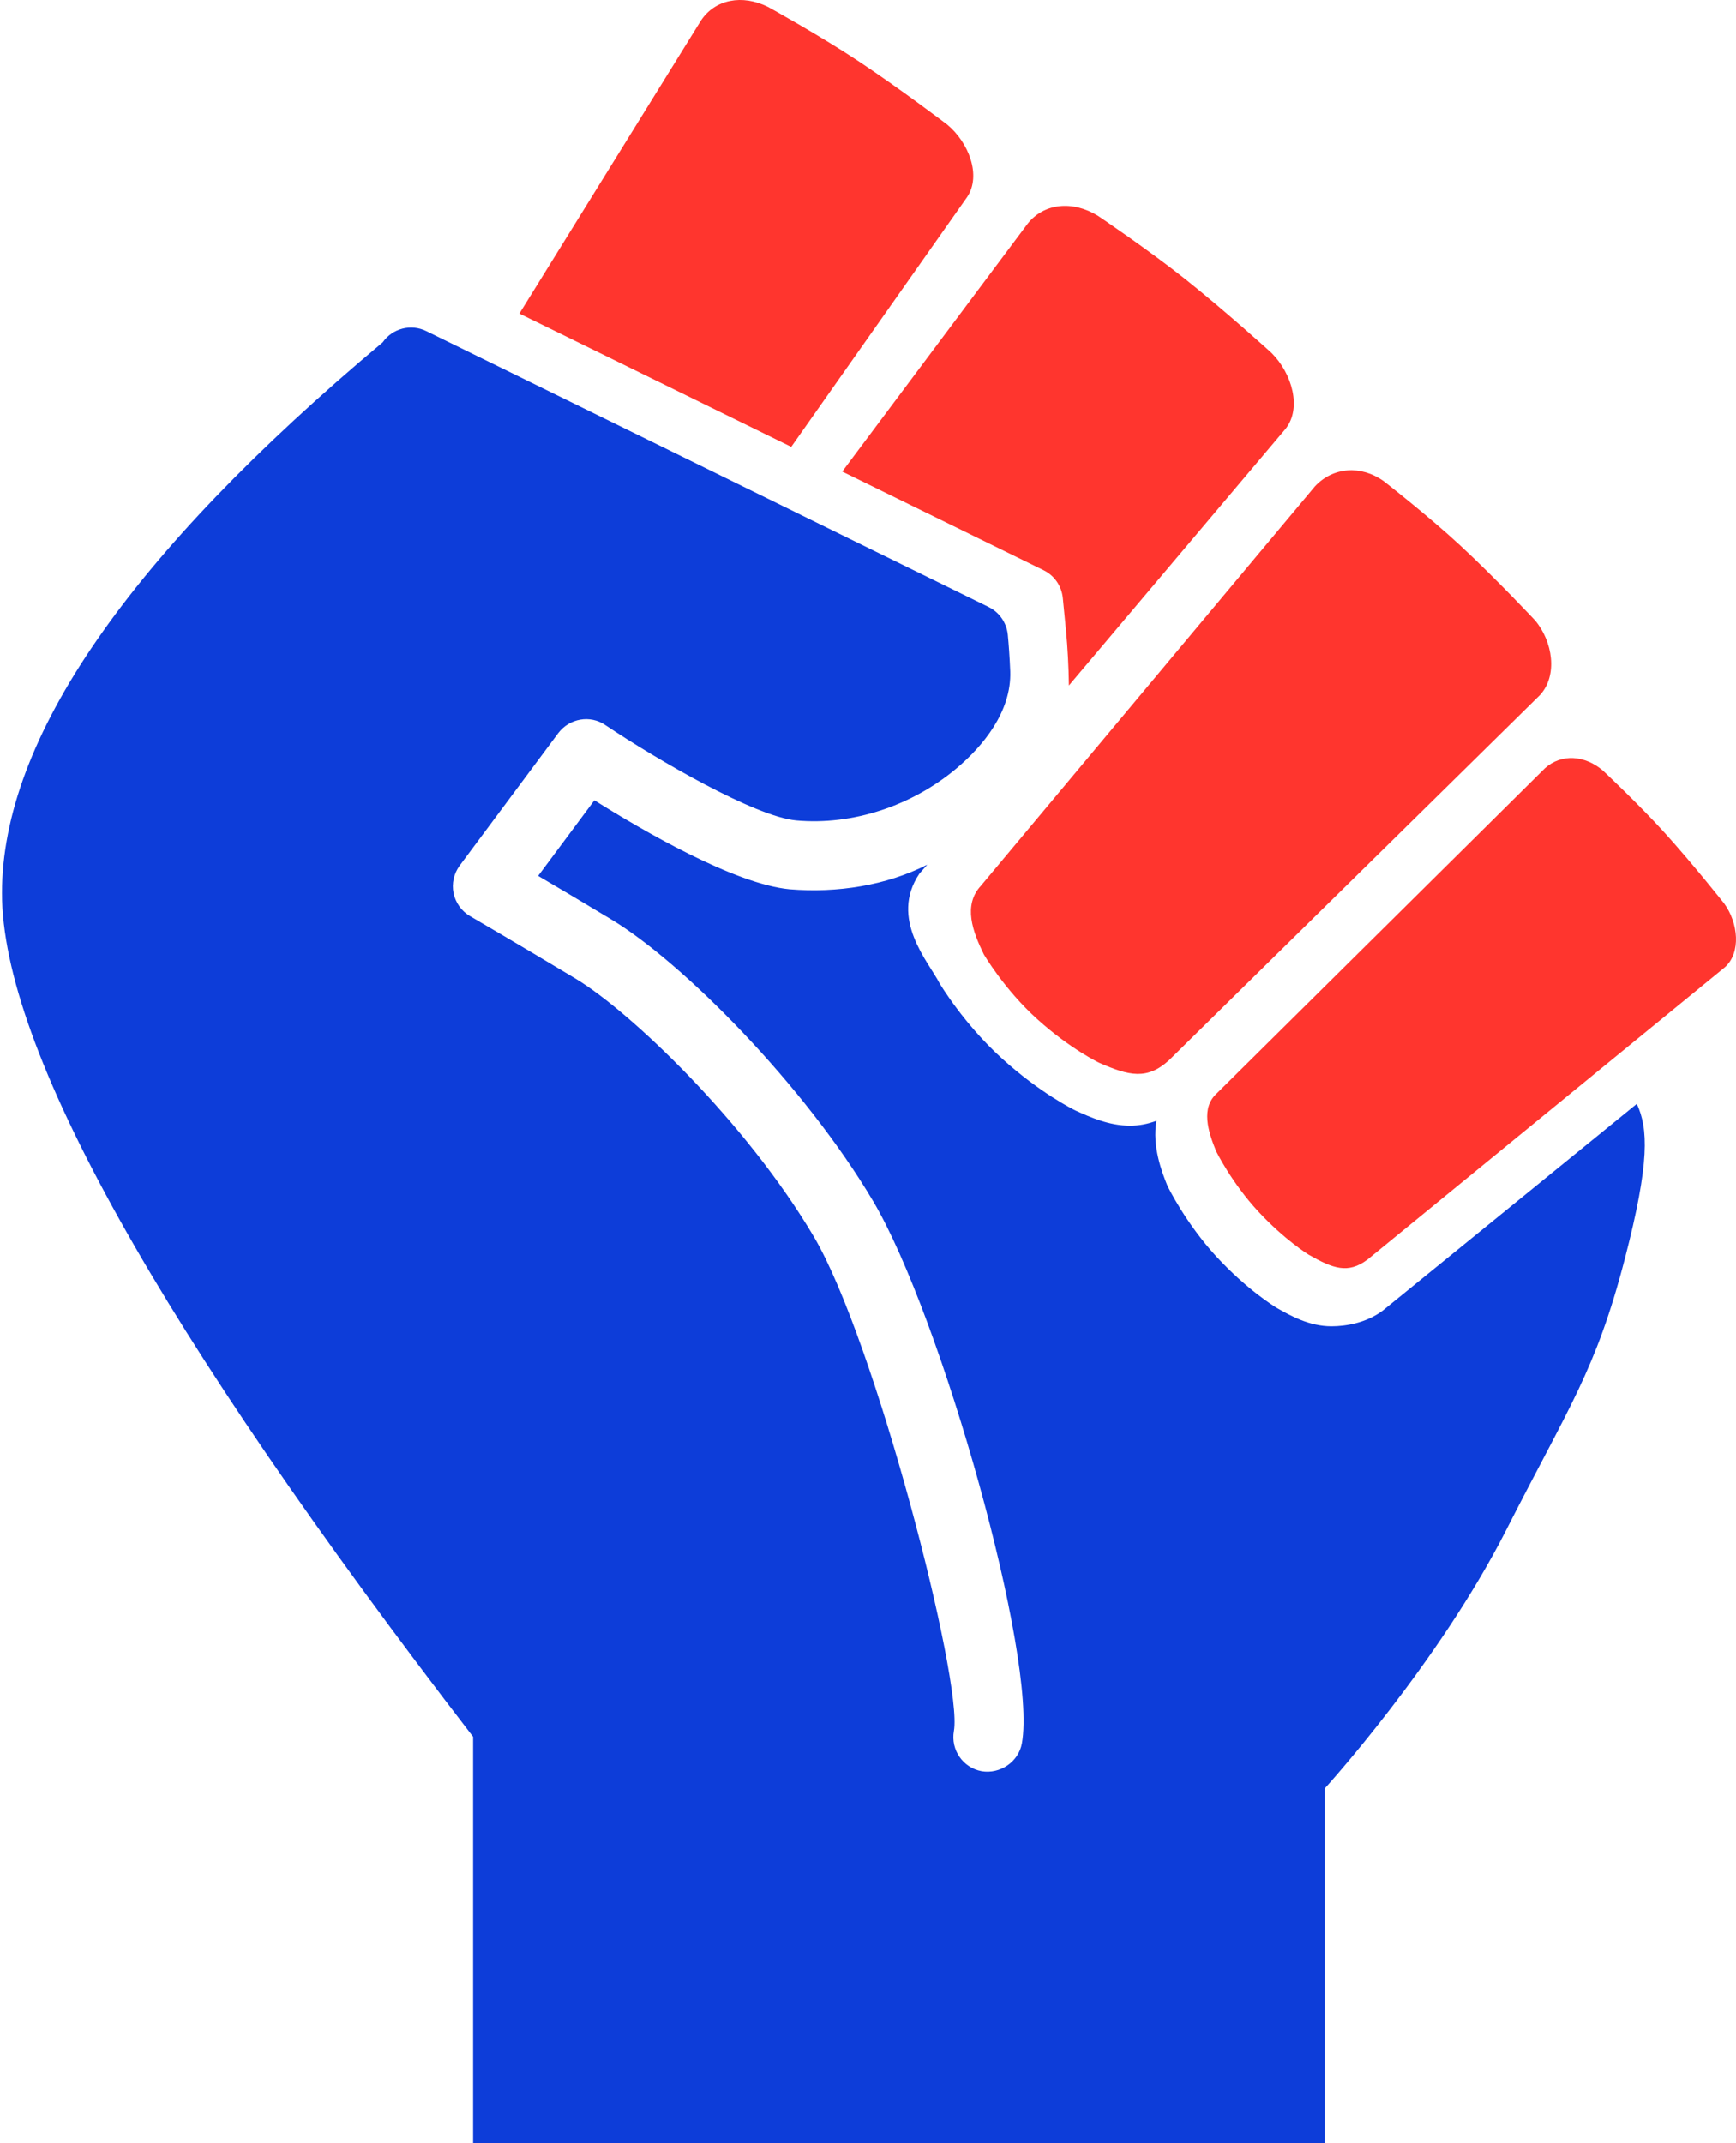
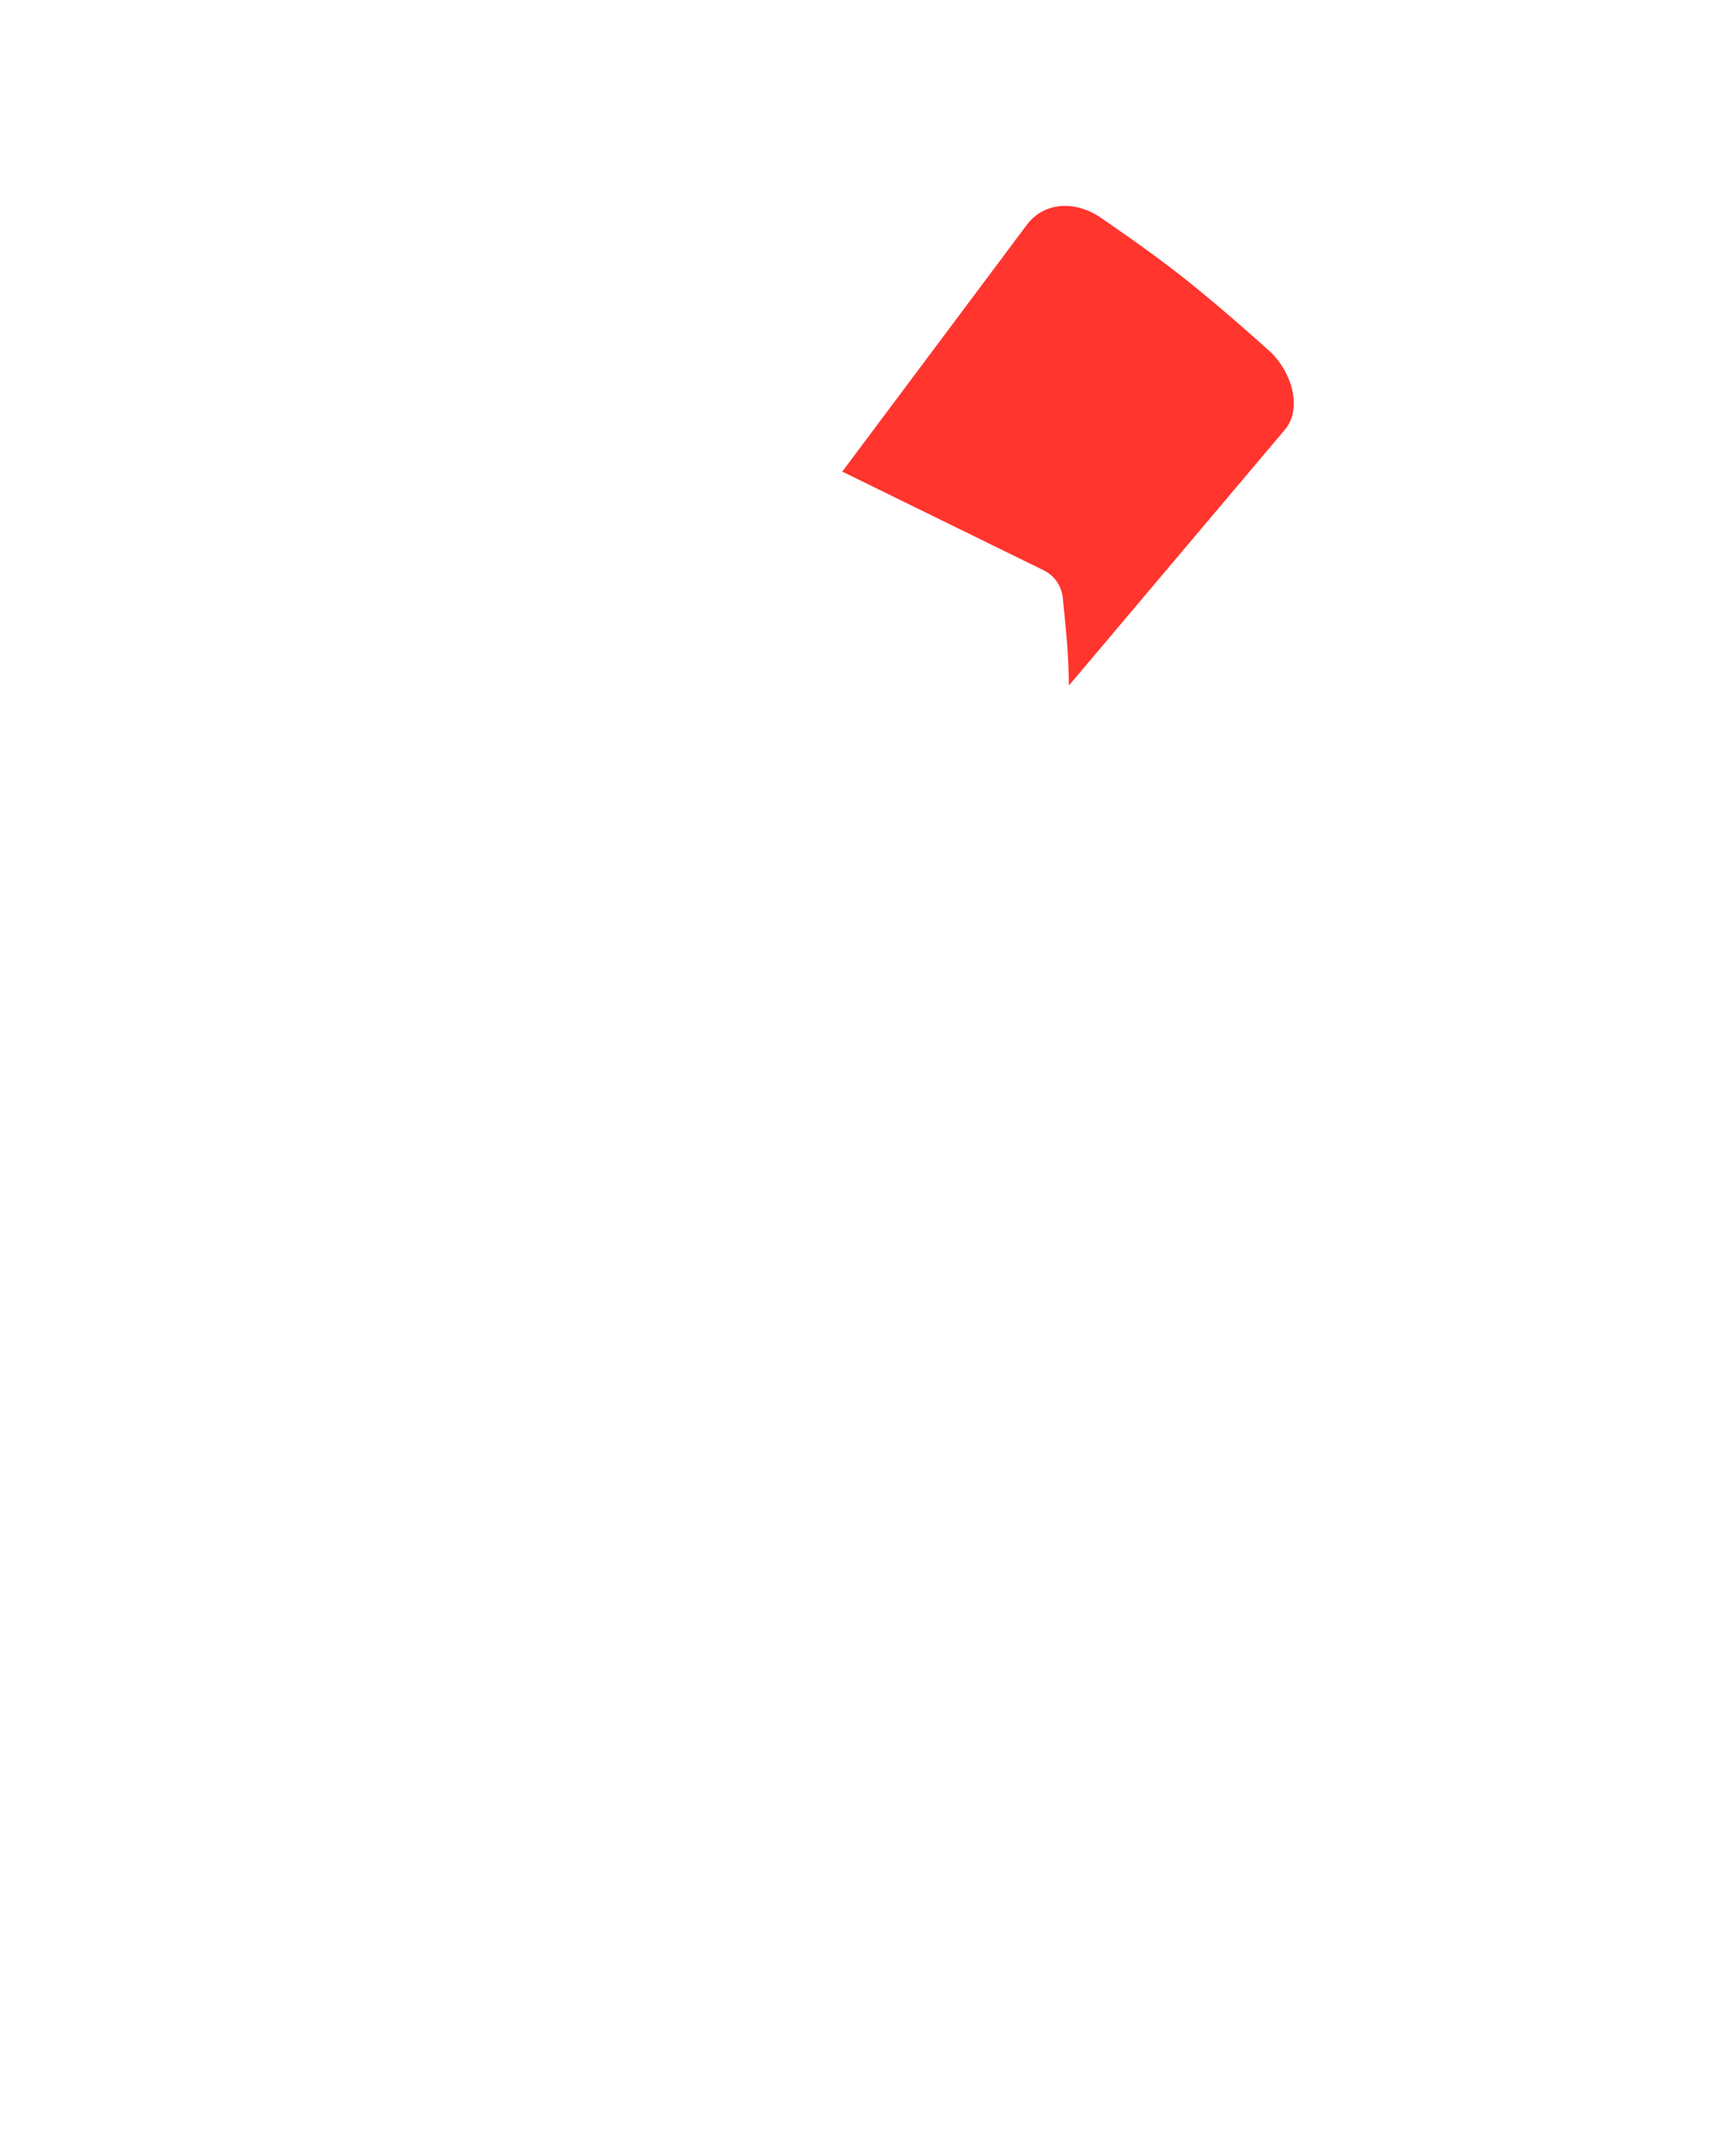
<svg xmlns="http://www.w3.org/2000/svg" width="742px" height="916px" viewBox="0 0 742 916" version="1.1">
  <title>Group</title>
  <g id="Page-1" stroke="none" stroke-width="1" fill="none" fill-rule="evenodd">
    <g id="Frame-2" transform="translate(-30, -6)">
      <g id="Group" transform="translate(22.483, 5.41)">
        <path d="M550.944,151.385 C550.944,151.385 531.639,133.837 514.181,119.931 C498.165,107.198 476.81,92.833 476.81,92.833 C465.944,86.17 453.771,87.397 446.761,96.205 L367.517,202.154 L453.582,244.331 C458.193,246.584 461.28,251.075 461.792,256.187 L463.154,270.147 C463.855,277.417 464.273,285.416 464.394,293.59 L556.984,183.905 C563.994,175.11 559.842,160.233 550.944,151.385 Z" id="Path" fill="#FF352E" fill-rule="nonzero" />
-         <path d="M420.952,84.74 C426.969,75.636 421.706,61.617 412.379,53.846 C412.379,53.846 392.243,38.52 374.221,26.588 C357.679,15.639 335.834,3.573 335.834,3.573 C324.784,-1.935 313.128,0.287 307.112,9.391 L229.517,134.623 L345.714,191.59 L420.952,84.74 Z" id="Path" fill="#FF352E" fill-rule="nonzero" />
-         <path d="M426.797,379.18 C419.029,387.556 423.317,398.873 428.024,408.49 C428.024,408.49 436.697,423.408 450.899,436.222 C465.101,449.036 477.388,454.849 477.388,454.849 C490.241,460.474 497.848,462.227 507.181,453.743 L665.695,297.712 C673.464,289.335 671.171,274.674 663.618,265.758 C663.618,265.758 647.016,247.994 631.775,233.858 C617.802,220.896 598.853,206.194 598.853,206.194 C589.156,199.342 577.26,200.151 569.505,208.528 L426.797,379.18 Z" id="Path" fill="#FF352E" fill-rule="nonzero" />
-         <path d="M527.664,467.849 C520.73,474.095 523.825,484.064 527.34,492.643 C527.34,492.643 533.963,506.105 545.33,518.354 C556.697,530.602 566.793,536.78 566.793,536.78 C577.363,542.837 583.688,545.103 591.96,538.939 L744.801,413.986 C751.734,407.74 750.491,395.155 744.53,386.872 C744.53,386.872 731.366,370.199 719.174,356.723 C707.996,344.367 692.709,330.028 692.709,330.028 C684.843,323.256 674.787,322.703 667.853,328.962 L527.664,467.849 Z" id="Path" fill="#FF352E" fill-rule="nonzero" />
-         <path d="M707.123,472.373 L598.522,560.718 C591.43,566.025 582.707,567.429 576.586,567.429 C567.135,567.429 559.113,562.892 553.437,559.692 C551.819,558.707 540.399,551.631 527.551,537.751 C514.405,523.52 506.788,507.979 506.478,507.317 C504.145,501.538 499.885,490.547 501.813,479.597 C497.93,481.069 494.155,481.703 490.528,481.703 C481.535,481.703 473.513,478.071 467.231,475.236 C466.246,474.75 452.09,467.755 435.924,453.119 C419.638,438.388 409.539,421.591 409.108,420.862 C404.524,411.856 387.496,393.344 400.479,374.036 L403.863,370.188 C386.201,379.1 365.492,382.354 345.067,380.706 C321.365,378.506 281.672,355.268 261.57,342.657 L237.531,374.968 C245.486,379.64 256.272,386.053 268.662,393.507 C299.199,411.816 351.484,464.596 380.727,513.96 C409.755,563.014 450.957,708.957 444.297,745.71 C442.827,753.731 434.9,758.902 427.12,757.606 C419.112,756.134 413.8,748.451 415.242,740.404 C419.112,719.246 381.482,573.221 355.327,529.042 C326.326,480.042 276.711,432.785 253.494,418.864 C227.379,403.188 208.49,392.21 208.436,392.183 C204.809,390.077 202.234,386.499 201.371,382.367 C200.535,378.235 201.493,373.942 204,370.553 L246.146,313.911 C250.932,307.619 259.777,306.093 266.208,310.481 C288.414,325.374 330.182,349.638 347.803,351.271 C371.91,353.472 397.419,345.02 416.483,328.912 C427.39,319.703 439.915,304.959 439.322,287.514 C439.079,281.343 438.661,275.848 438.284,271.905 C437.771,266.801 434.684,262.292 430.073,260.037 L189.682,142.095 C183.17,138.895 175.269,140.934 171.09,146.915 C62.604,237.893 8.361,316.377 8.361,382.367 C8.361,448.357 75.484,568.532 209.73,742.89 L209.73,916.59 L573.755,916.59 L573.755,764.953 C573.755,764.953 622.265,711.619 651.238,654.626 C678.055,601.846 689.555,586.521 701.999,538.561 C712.731,497.204 711.963,482.878 707.123,472.373 Z" id="Path" fill="#0D3DD9" fill-rule="nonzero" />
      </g>
    </g>
  </g>
</svg>